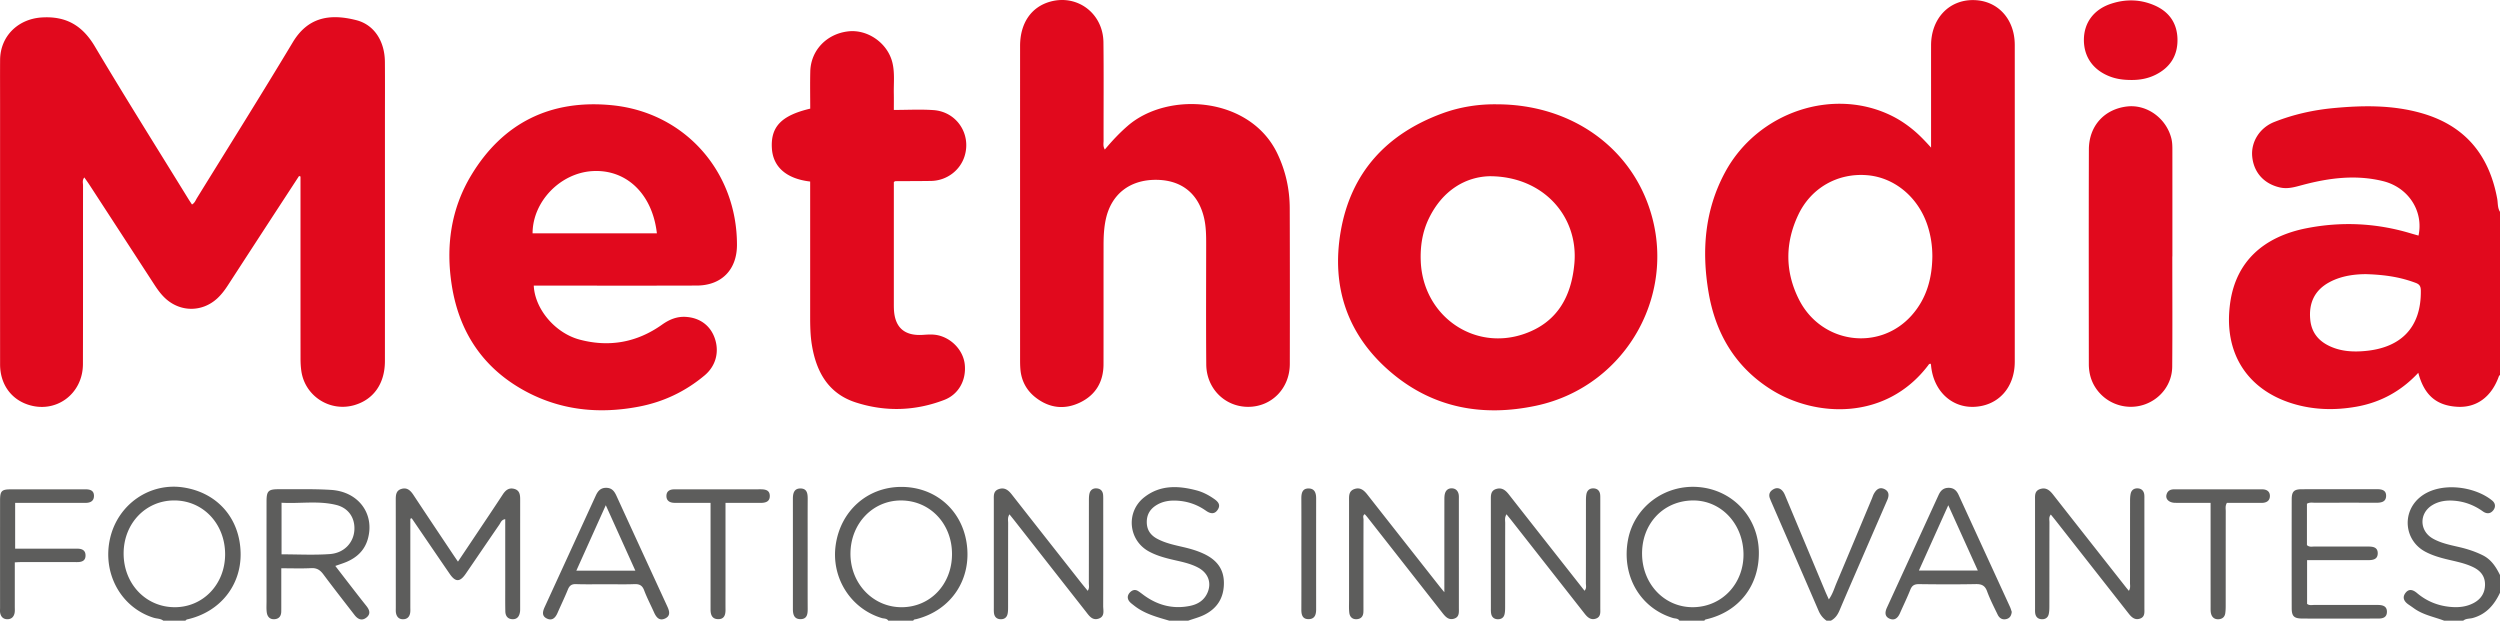
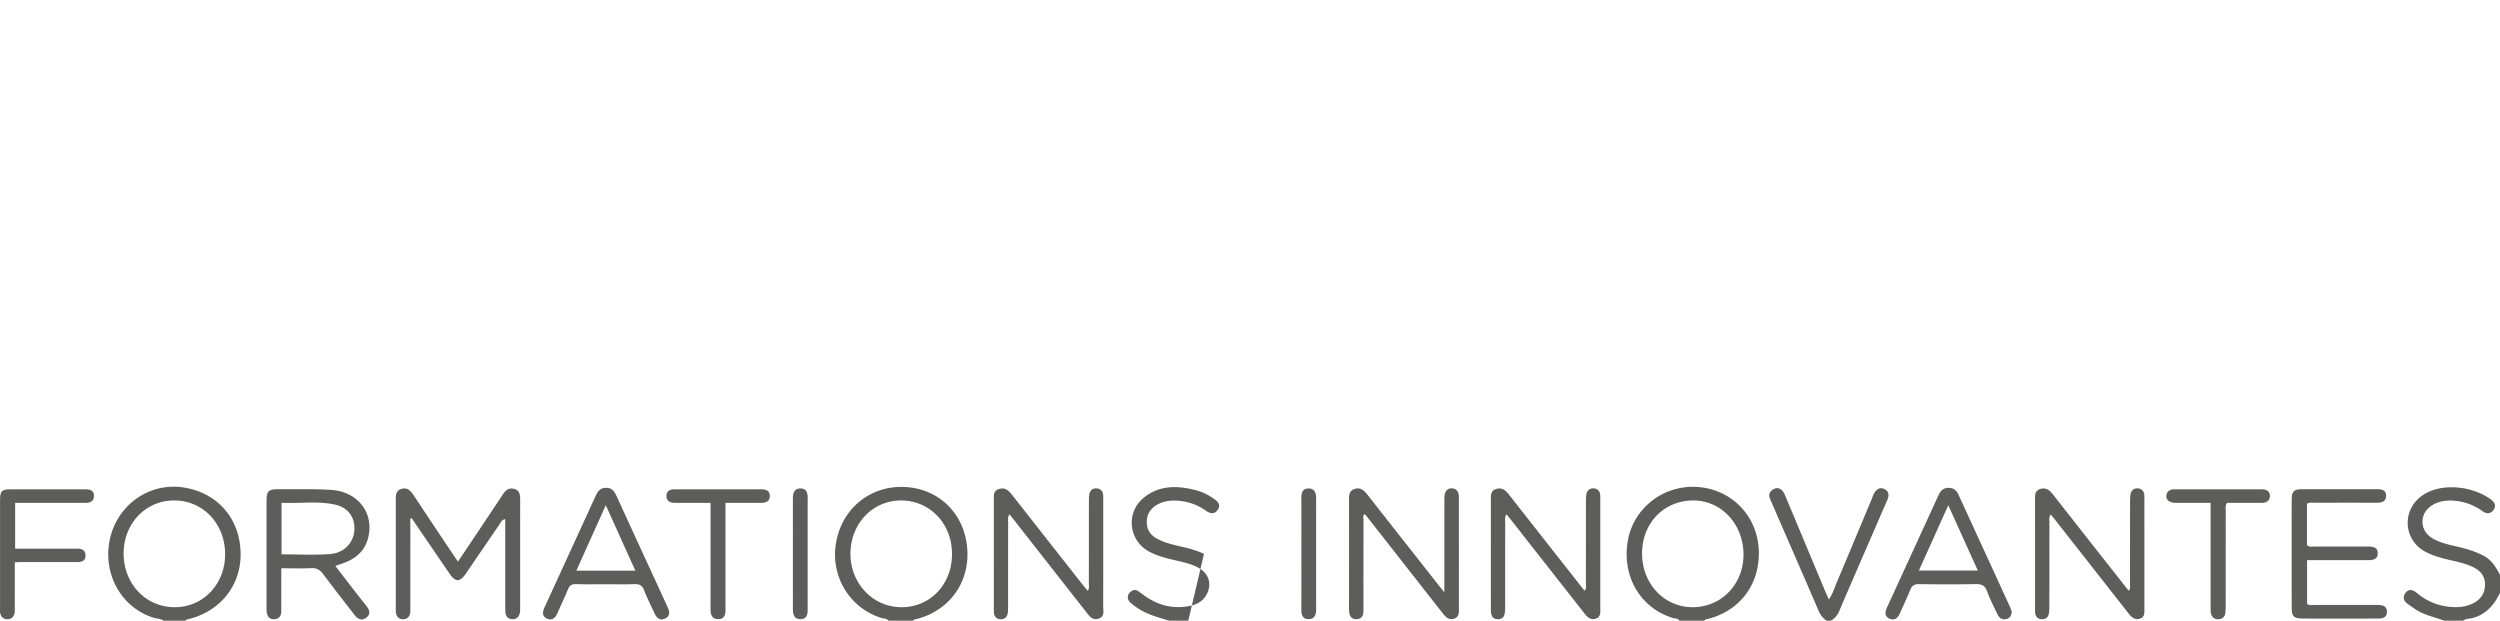
<svg xmlns="http://www.w3.org/2000/svg" viewBox="0 0 966.726 240">
-   <path d="M965.64 76.811c-3.137-17.032-12.573-28.39-29.51-33.13-11.149-3.122-22.476-2.95-33.838-1.877-7.849.742-15.503 2.466-22.854 5.366-5.636 2.223-9.07 7.702-8.525 13.395.592 6.194 4.631 10.578 10.773 11.938 3.035.672 5.804-.206 8.636-.963 10.27-2.743 20.655-4.078 31.138-1.508 9.865 2.418 15.783 11.63 13.754 21.068-1.087-.31-2.17-.609-3.244-.93-13.137-3.913-26.453-4.552-39.887-1.946-16.973 3.293-27.384 13.07-29.652 28.605-2.92 19.994 6.955 33.924 23.954 39.187 8.131 2.518 16.398 2.722 24.724 1.263 9.43-1.651 17.428-6.04 24.02-13.122 2.295 8.69 7.053 12.742 15.25 13.15 7.4.37 13.145-3.927 15.95-11.91.052-.15.261-.242.397-.36v-63.12c-1-1.563-.771-3.401-1.085-5.106zm-52.847 59.044c-3.437.17-6.833-.095-10.077-1.244-5.192-1.84-8.785-5.184-9.359-10.964-.629-6.337 1.571-11.333 7.308-14.47 5.161-2.82 10.817-3.139 14.197-3.167 8.138.245 13.77 1.329 19.226 3.365 1.417.53 1.991 1.236 2.02 2.872.25 14.549-7.898 22.844-23.315 23.608zM148.835 23.921c-.063-7.897-4.059-14.33-11.037-16.119-10.75-2.753-18.943-.84-24.585 8.556-12.13 20.198-24.654 40.159-37.035 60.205-.531.86-.847 1.913-1.94 2.516-.467-.714-.939-1.398-1.374-2.104-12.104-19.662-24.41-39.205-36.206-59.05C31.843 9.828 25.52 6.16 16.145 6.752 6.97 7.331.105 13.977.037 23.193-.005 28.784.029 34.376.029 39.967c0 33.642-.007 67.284.005 100.927.003 7.431 4.02 13.26 10.611 15.518 10.81 3.704 21.393-3.947 21.424-15.624.061-23.029.013-46.057.04-69.085.002-.955-.375-2.025.504-3.088.726 1.046 1.387 1.949 1.997 2.885a48302.94 48302.94 0 0 1 25.076 38.564c1.242 1.912 2.564 3.752 4.247 5.309 5.817 5.378 14.246 5.386 20.071.022 1.616-1.488 2.919-3.227 4.109-5.06 4.588-7.064 9.173-14.13 13.77-21.19 4.577-7.031 9.168-14.055 13.753-21.082l.562.176v3.109c0 22.46-.006 44.92.014 67.379.001 1.604.089 3.225.322 4.81 1.425 9.674 11.073 15.842 20.464 13.128 7.49-2.164 11.84-8.364 11.844-17.034.018-30.704.007-61.409.007-92.113 0-7.866.049-15.732-.014-23.597zM762.86.032c-9.406.023-16.113 7.294-16.133 17.501-.01 5.4-.002 10.8-.002 16.201V57.08c-2.536-2.819-4.64-4.99-6.987-6.918-2.423-1.991-5-3.743-7.794-5.164-22.77-11.578-52.262-1.79-64.888 21.647-7.879 14.627-9.09 30.302-6.375 46.366 2.68 15.847 10.257 28.803 24.061 37.54 17.426 11.028 44.607 12.007 60.774-9.164.262-.344.483-.842 1.086-.695.039.184.096.367.113.554.857 9.778 7.85 16.488 16.751 16.067 9.29-.439 15.62-7.47 15.623-17.42.01-40.835.01-81.67 0-122.504-.003-10.18-6.763-17.38-16.23-17.357zm-23.62 121.896c-12.501 14.07-34.935 11.03-43.594-6.104-5.446-10.774-5.422-21.95-.226-32.85 4.978-10.44 15.338-16.165 26.628-15.22 10.627.89 19.828 8.594 23.374 19.643 1.222 3.808 1.804 7.735 1.8 11.746-.097 8.492-2.223 16.305-7.981 22.785zM493.935 59.364c-10.521-21.996-42.22-24.237-57.843-10.71-3.156 2.733-6.001 5.743-8.872 9.178-.768-1.322-.472-2.382-.474-3.385-.026-12.698.093-25.398-.054-38.094-.129-11.162-10.062-18.64-20.573-15.717-7.353 2.045-11.657 8.32-11.66 17.12-.01 40.557-.005 81.115 0 121.672 0 1.042.026 2.086.101 3.124.332 4.6 2.329 8.383 5.945 11.187 5.264 4.08 11.118 4.781 17.087 1.928 6.11-2.92 9.117-8.056 9.128-14.844.025-15.351 0-30.702.017-46.054.003-3.411.158-6.813.909-10.165 2.133-9.525 9.214-15.068 19.285-15.066 9.896 0 16.528 5.276 18.703 14.88.759 3.353.785 6.76.783 10.174-.011 15.446-.09 30.893.033 46.338.075 9.298 7.18 16.355 16.128 16.393 9.102.038 16.164-7.116 16.181-16.558.037-20.089.04-40.178-.029-60.267-.025-7.375-1.591-14.437-4.795-21.134zm85.033-19.025c-6.927-.126-14.23.937-21.219 3.5-21.525 7.898-35.362 22.851-39.3 45.6-3.751 21.68 2.703 40.462 19.687 54.746 16.252 13.667 35.328 17.047 55.799 12.712 35.697-7.557 56.042-45.156 42.936-78.998-8.881-22.935-31.133-37.502-57.903-37.56zm29.826 61.6c-1.163 12.821-6.656 22.723-19.327 27.149-19.588 6.842-39.216-7.024-40.073-28.038-.235-5.762.606-11.346 3.128-16.563 5.323-11.013 14.35-16.136 23.534-16.343 20.688.018 34.394 15.531 32.738 33.796zM236.575 40.682c-23.474-2.298-42.066 6.669-54.382 27.13-7.885 13.099-9.832 27.544-7.501 42.47 2.827 18.106 12.092 32.087 28.335 40.91 13.863 7.529 28.728 8.986 44.09 6.032 9.476-1.822 17.945-5.86 25.343-12.06 4.274-3.583 5.723-8.899 4.015-14.122-1.648-5.04-5.71-8.148-11.242-8.505-3.457-.223-6.415 1.007-9.23 3.006-9.684 6.874-20.38 8.828-31.835 5.788-9.52-2.526-17.352-11.845-17.767-20.886h3.065c19.99-.001 39.98.043 59.97-.024 9.594-.032 15.529-6.133 15.543-15.709.041-28.27-20.11-51.26-48.404-54.03zM205.942 90.22c.024-12.3 10.75-23.357 23.21-24.059 13.124-.74 23.124 8.856 24.858 24.059h-48.068zM346.12 70.059c4.638-.034 9.277-.02 13.914-.094 6.023-.097 11.281-4.044 12.99-9.669 2.588-8.514-3.116-17.099-12.066-17.722-4.975-.347-9.993-.063-15.319-.063 0-2.318.034-4.28-.007-6.241-.085-4.063.427-8.17-.578-12.173-1.888-7.52-9.61-12.863-17.15-11.957-8.321 1-14.379 7.376-14.573 15.51-.115 4.806-.021 9.618-.021 14.362-11.207 2.645-15.366 7.037-14.82 15.43.465 7.153 5.645 11.695 14.796 12.757 0 17.434.002 34.666-.001 51.899 0 3.695.042 7.381.624 11.048 1.67 10.524 6.315 19.007 16.987 22.463 11.416 3.696 22.963 3.356 34.228-.961 5.55-2.127 8.567-7.605 7.95-13.68-.548-5.395-4.997-10.177-10.467-11.346-1.89-.403-3.752-.268-5.648-.138-7.297.502-11.055-2.911-11.297-10.177-.025-.757-.022-1.515-.022-2.273V70.433c.331-.264.405-.374.48-.374zm493.918-11.244c-.002-1.795.043-3.592-.414-5.363-2.012-7.813-9.52-13.191-17.173-12.271-8.756 1.052-14.674 7.532-14.702 16.6-.085 27.66-.04 55.32-.02 82.98.003 4.217 1.288 8.007 4.15 11.184 4.423 4.912 11.463 6.653 17.66 4.375 6.122-2.25 10.382-7.908 10.438-14.526.12-14.208.036-28.417.036-42.626h.031c0-13.451.006-26.902-.006-40.353zm-7.047-56.793C827.558-.295 821.95-.4 816.364 1.434c-6.683 2.194-10.49 7.306-10.542 13.88-.054 6.768 3.694 11.94 10.338 14.37 2.528.926 5.133 1.23 7.79 1.24 3.362.054 6.605-.513 9.622-2.025 5.605-2.81 8.535-7.399 8.439-13.655-.097-6.293-3.245-10.76-9.019-13.222z" fill="#e1091d" />
-   <path d="M656.857 188.343c-13.16-1.112-24.967 7.725-27.332 20.458-2.565 13.805 4.666 26.315 17.386 30.174.846.257 1.925.084 2.511 1.025h9.667c.14-.426.496-.464.873-.554 12.514-2.972 20.319-13.006 20.172-25.914-.153-13.413-9.998-24.067-23.277-25.19zm-1.738 46.447c-11.054.329-19.857-8.498-20.14-20.194-.283-11.752 7.88-20.718 19.182-21.064 10.948-.336 19.72 8.577 20.027 20.347.3 11.493-7.99 20.582-19.07 20.911zM348.35 188.283c-12.995.087-23.32 9.298-25.196 22.474-1.798 12.64 5.78 24.615 17.808 28.237.85.256 1.93.073 2.529 1.006h9.667c.205-.564.732-.479 1.17-.59 13.665-3.468 21.654-15.692 19.411-29.699-2.051-12.813-12.362-21.515-25.389-21.428zm.31 46.52c-11.142.025-19.945-9.286-19.794-20.934.15-11.568 8.758-20.45 19.717-20.344 11.15.108 19.588 9.08 19.55 20.79-.037 11.66-8.404 20.463-19.474 20.488zM71.042 188.507c-13.063-2.058-25.414 6.448-28.458 19.597-3.131 13.53 4.164 26.824 16.83 30.773 1.242.387 2.634.28 3.734 1.123h8.53c.21-.16.398-.415.631-.467 12.727-2.828 21.024-13.135 20.734-25.781-.304-13.293-8.926-23.186-22-25.245zM67.521 234.8c-11.192-.025-19.777-9.12-19.717-20.888.06-11.539 8.55-20.392 19.557-20.395 11.187-.003 19.732 9.065 19.691 20.899-.039 11.54-8.535 20.408-19.53 20.384zm892.528-20.084c-2.903-1.449-5.941-2.426-9.08-3.159-3.495-.816-7.043-1.497-10.213-3.297-5.264-2.99-5.366-9.815-.18-12.945 2.513-1.516 5.307-1.907 8.203-1.707 4.167.288 7.916 1.705 11.308 4.129 1.437 1.026 2.903 1.027 4.03-.403 1.028-1.306.837-2.754-.434-3.791-6.993-5.71-20.676-7.405-28.058-1.126-6.964 5.923-5.84 16.628 2.22 20.924 2.523 1.344 5.228 2.164 7.99 2.852 3.568.889 7.215 1.506 10.572 3.147 2.8 1.368 4.503 3.459 4.523 6.631.02 3.212-1.49 5.634-4.3 7.158-2.932 1.588-6.104 1.861-9.376 1.525-4.753-.488-8.962-2.236-12.613-5.316-1.47-1.241-3.086-1.84-4.443-.088-1.408 1.818-.547 3.357 1.17 4.531.703.48 1.407.961 2.097 1.46 3.5 2.53 7.725 3.28 11.652 4.758h7.393c1.07-.902 2.472-.694 3.702-1.035 5.234-1.45 8.311-5.114 10.514-9.77v-6.823c-1.553-3.137-3.367-6.003-6.677-7.655zm-494.477-.532c-2.576-1.226-5.295-2-8.063-2.643-3.404-.79-6.835-1.506-9.965-3.164-2.644-1.4-4.118-3.468-4.095-6.584.023-3.092 1.524-5.211 4.072-6.662 2.278-1.296 4.799-1.665 7.399-1.542 4.17.197 7.975 1.474 11.385 3.883 1.698 1.2 3.374 1.543 4.63-.454 1.226-1.948-.1-3.17-1.593-4.197-2.04-1.404-4.23-2.555-6.618-3.185-7.11-1.874-14.116-2.182-20.28 2.68-7.163 5.653-6.144 16.593 1.838 20.936 2.59 1.41 5.391 2.254 8.25 2.957 3.662.9 7.43 1.491 10.812 3.303 3.912 2.096 5.287 5.956 3.51 9.845-1.289 2.824-3.689 4.302-6.57 4.907-6.468 1.358-12.374-.104-17.725-3.927-.845-.604-1.649-1.275-2.532-1.815-1.149-.7-2.232-.327-3.082.555-.956.991-1.14 2.224-.33 3.365.477.671 1.22 1.166 1.879 1.694 3.996 3.201 8.835 4.458 13.608 5.863h7.393c2.09-.746 4.285-1.288 6.253-2.278 5.007-2.52 7.542-6.632 7.522-12.332-.02-5.539-2.97-8.954-7.698-11.205zm262.959-25.133c-1.85-.795-3.052.351-3.907 1.879-.321.573-.51 1.22-.765 1.83-4.558 10.897-9.092 21.805-13.698 32.683-.87 2.055-1.47 4.259-2.971 6.342-.546-1.226-1.01-2.215-1.432-3.223-5.036-12.03-10.064-24.063-15.102-36.091-.328-.783-.621-1.609-1.106-2.29-.925-1.303-2.232-1.823-3.713-1.028-1.39.746-2.057 1.932-1.436 3.56.169.441.344.881.532 1.315 6.106 14.04 12.238 28.068 18.29 42.131.696 1.618 1.674 2.854 3.063 3.84h1.706c1.657-.87 2.621-2.268 3.342-3.976 2.683-6.355 5.445-12.678 8.188-19.008 3.42-7.891 6.85-15.778 10.278-23.665.78-1.795.713-3.447-1.27-4.299zm-529.669-.001c-2.068-.568-3.358.497-4.451 2.168-3.42 5.23-6.916 10.41-10.388 15.607-2.244 3.359-4.495 6.713-6.932 10.352-.777-1.138-1.363-1.981-1.932-2.835-5.099-7.64-10.214-15.268-15.276-22.932-1.137-1.72-2.442-3.007-4.645-2.35-2.197.655-2.205 2.519-2.202 4.4.024 13.836.012 27.672.017 41.508 0 .756-.06 1.539.109 2.262.306 1.306 1.104 2.185 2.563 2.226 1.563.044 2.524-.773 2.841-2.235.177-.818.102-1.697.102-2.548.005-11.359.003-22.718.003-34.077l.53-.198c4.897 7.173 9.776 14.36 14.698 21.516 2.245 3.264 3.952 3.23 6.223-.08 4.338-6.326 8.637-12.679 12.991-18.993.527-.764.797-1.908 2.256-2.071 0 8.958-.002 17.763 0 26.569.001 3.032-.035 6.066.038 9.097.042 1.715.887 2.935 2.74 3.006 1.878.072 2.676-1.147 2.93-2.827.07-.465.061-.945.061-1.418.003-14.025 0-28.051.007-42.077 0-1.8-.207-3.5-2.283-4.07zm-56.639 19.41c2.762-9.674-3.542-18.343-14.198-19.02-6.697-.426-13.436-.226-20.156-.261-4.124-.022-4.798.669-4.8 4.754-.008 12.875-.005 25.75 0 38.626 0 1.42-.101 2.857.088 4.253.229 1.69 1.241 2.79 3.091 2.619 1.683-.156 2.466-1.241 2.51-2.883.026-.946.015-1.893.015-2.84v-13.96c4.19 0 7.877.144 11.545-.055 2.176-.118 3.467.718 4.706 2.38 3.957 5.312 8.042 10.528 12.095 15.768 1.259 1.628 2.846 2.373 4.625.925 1.722-1.402 1.12-2.967-.076-4.464-1.891-2.365-3.745-4.76-5.6-7.154-2.117-2.728-4.218-5.468-6.408-8.308 1.722-.614 3.07-1.018 4.357-1.567 4.027-1.72 6.97-4.486 8.206-8.814zm-14.682 5.794c-6.105.443-12.267.101-18.667.101v-19.95c7.12.41 14.204-.871 21.16.855 4.749 1.178 7.287 5.022 7 9.72-.298 4.866-3.943 8.872-9.493 9.274zm436.587-21.044c0-.755.06-1.541-.125-2.258-.304-1.183-1.095-2.001-2.381-2.107-1.408-.116-2.43.582-2.835 1.879-.273.876-.257 1.863-.258 2.8-.015 11.555-.01 23.11-.01 35.485-.944-1.148-1.413-1.698-1.86-2.267-9.312-11.832-18.628-23.66-27.923-35.506-1.318-1.679-2.788-2.934-5.066-2.102-2.178.796-2.004 2.733-2.004 4.545 0 12.789-.002 25.577.002 38.366 0 1.61-.09 3.233.085 4.826.171 1.573 1.103 2.652 2.832 2.57 1.678-.079 2.558-1.072 2.632-2.747.034-.756.018-1.515.018-2.273.001-11.178-.009-22.357.025-33.535.002-.654-.436-1.484.478-2.07.382.447.761.862 1.107 1.302a75620.79 75620.79 0 0 1 28.926 36.885c1.149 1.465 2.376 2.876 4.48 2.239 2.16-.655 1.883-2.55 1.883-4.254-.002-13.926 0-27.852-.006-41.778zm265.084-.098c0-.663.04-1.336-.06-1.986-.218-1.394-1.099-2.2-2.491-2.276-1.391-.076-2.417.617-2.733 1.983-.231.999-.252 2.062-.254 3.097-.017 10.515-.002 21.03-.026 31.544-.002.901.277 1.858-.427 2.999-.48-.577-.788-.931-1.079-1.3-9.428-11.981-18.866-23.954-28.267-35.956-1.335-1.704-2.797-2.872-5.07-2.07-2.115.747-1.874 2.579-1.874 4.287.004 13.925.002 27.85.005 41.776 0 .662-.037 1.336.066 1.985.221 1.393 1.087 2.186 2.498 2.254 1.405.069 2.415-.615 2.726-1.983.227-1 .247-2.063.248-3.098.016-10.799 0-21.598.027-32.397.003-.943-.324-2.005.534-2.999.705.873 1.302 1.596 1.88 2.333 9.413 11.993 18.822 23.989 28.236 35.98 1.1 1.402 2.375 2.595 4.332 1.944 2.008-.667 1.732-2.454 1.732-4.058 0-14.02 0-28.04-.003-42.06zm-402.6.805c0-.852.025-1.71-.051-2.556-.138-1.544-1.05-2.433-2.57-2.512-1.391-.072-2.39.667-2.707 2.027-.211.908-.211 1.877-.212 2.818-.014 10.613 0 21.226-.025 31.839-.002.893.294 1.853-.431 2.93-.94-1.15-1.83-2.203-2.681-3.285-8.903-11.315-17.81-22.627-26.686-33.963-1.331-1.7-2.798-2.873-5.076-2.068-2.117.75-1.873 2.584-1.873 4.29 0 13.834 0 27.669.003 41.504 0 .757-.035 1.526.08 2.268.218 1.394 1.095 2.182 2.509 2.241 1.407.059 2.4-.635 2.717-2 .21-.907.207-1.878.209-2.82.012-10.802-.002-21.605.024-32.407.002-.99-.298-2.043.508-3.334.778.968 1.374 1.695 1.955 2.435 9.177 11.702 18.346 23.41 27.534 35.104 1.28 1.629 2.516 3.653 5.048 2.77 2.423-.844 1.701-3.12 1.706-4.914.04-13.455.022-26.911.02-40.367zm192.203-.818c0-.569.017-1.14-.032-1.705-.135-1.545-1.015-2.46-2.539-2.54-1.528-.08-2.528.76-2.801 2.264-.168.923-.17 1.883-.171 2.826-.011 10.518.004 21.035-.025 31.552-.003.928.35 1.991-.524 2.938-9.837-12.506-19.566-24.855-29.262-37.23-1.26-1.607-2.642-2.769-4.81-2.147-2.294.657-2.154 2.562-2.153 4.395.008 13.833.002 27.667.01 41.5 0 .85-.036 1.728.154 2.544.288 1.23 1.17 1.914 2.459 1.961 1.28.047 2.278-.535 2.617-1.749.273-.98.277-2.056.279-3.09.018-10.802.001-21.603.027-32.404.002-.992-.294-2.045.505-3.344.778.965 1.376 1.69 1.956 2.429 9.415 11.995 18.827 23.993 28.243 35.987 1.101 1.404 2.377 2.596 4.333 1.942 2.002-.669 1.735-2.455 1.735-4.06l-.001-42.07zm301.008 40.84c-.662-.022-1.325-.006-1.988-.006-7.577 0-15.154.013-22.73-.017-1.003-.004-2.09.327-2.976-.408v-16.904c7.935 0 15.683-.009 23.431.005 1.93.004 3.875-.216 3.89-2.638.015-2.46-1.962-2.63-3.878-2.627-6.82.01-13.638.019-20.458-.014-.993-.005-2.088.345-3.04-.546V194.79c1.091-.64 2.156-.377 3.17-.38 7.86-.024 15.722-.03 23.583-.002 1.974.008 3.84-.302 3.86-2.683.02-2.251-1.771-2.566-3.64-2.562-9.661.02-19.321-.013-28.982.023-3.02.01-3.879.882-3.885 3.934a10554.65 10554.65 0 0 0 0 42.052c.006 3.145.907 3.993 4.127 4.014 5.304.034 10.608.01 15.912.009 4.546 0 9.092.014 13.638-.013 1.66-.01 3.079-.504 3.143-2.488.069-2.14-1.38-2.691-3.177-2.753zM238.36 191.688c-.806-1.76-1.785-3.045-3.961-3.052-2.17-.008-3.215 1.257-4.016 3.006a44186.675 44186.675 0 0 1-19.75 43.073c-.77 1.677-1.237 3.435.766 4.432 2.08 1.036 3.352-.21 4.178-2.103 1.325-3.034 2.773-6.016 4.018-9.081.624-1.538 1.466-2.15 3.176-2.087 3.786.136 7.58.042 11.371.042 3.697 0 7.397.1 11.087-.04 1.95-.075 3.11.408 3.849 2.377 1.095 2.915 2.56 5.69 3.83 8.54.856 1.922 2.06 3.445 4.329 2.349 2.165-1.047 1.605-2.898.794-4.658-6.567-14.261-13.135-28.522-19.671-42.798zm-15.494 28.973l11.388-25.299 11.425 25.3h-22.813zm534.506-29.286c-.772-1.684-1.865-2.747-3.878-2.739-2.018.008-3.103 1.113-3.866 2.779-6.65 14.51-13.298 29.019-19.96 43.522-.808 1.76-.949 3.473 1.067 4.32 1.955.82 3.187-.381 3.964-2.154 1.327-3.027 2.79-6 4.006-9.07.667-1.682 1.642-2.18 3.406-2.156 7.286.098 14.575.13 21.859-.012 2.285-.044 3.589.514 4.422 2.793 1.131 3.095 2.655 6.051 4.092 9.027.688 1.424 1.902 2.131 3.512 1.656 1.214-.36 1.787-1.314 1.929-2.747-.192-.546-.386-1.28-.697-1.958-6.613-14.423-13.242-28.838-19.856-43.26zm-15.344 29.232l11.354-25.241 11.414 25.24h-22.768zM32.913 189.21c-9.562.02-19.124-.002-28.687.014-3.622.007-4.2.625-4.202 4.389-.006 13.822-.002 27.645 0 41.468 0 .663-.08 1.346.053 1.983.303 1.445 1.173 2.366 2.734 2.384 1.556.018 2.487-.87 2.809-2.303.182-.816.099-1.695.1-2.546.006-5.655.003-11.31.003-17.14.908-.043 1.546-.1 2.185-.1 7.29-.007 14.58-.017 21.87.002 1.819.005 3.305-.448 3.296-2.58-.01-2.107-1.496-2.628-3.304-2.616-.852.006-1.704 0-2.556 0H5.858v-17.712h24.736c.758 0 1.515-.015 2.272.003 1.95.045 3.508-.606 3.472-2.785-.034-2.096-1.64-2.465-3.425-2.461zm841.878.013c-11.358.007-22.715.008-34.073-.002-1.508-.002-2.588.6-2.96 2.096-.43 1.722 1.023 3.096 3.382 3.121 4.432.048 8.865.014 13.674.014v3.478c0 12.21-.003 24.419.008 36.628 0 .94-.05 1.923.195 2.811.391 1.428 1.438 2.202 2.976 2.078 1.4-.113 2.287-.908 2.493-2.288.152-1.023.17-2.073.171-3.11.01-12.115 0-24.23.02-36.345.003-1.002-.266-2.06.449-3.253 4.425 0 8.95-.003 13.475.002 1.751.002 3.086-.754 3.146-2.547.06-1.784-1.134-2.684-2.956-2.683zm-580.837-.016c-8.427.027-16.854.011-25.28.012-2.651 0-5.302.006-7.953.006-1.767 0-3.04.758-3.02 2.612.02 1.85 1.348 2.569 3.074 2.609.852.02 1.705.007 2.557.007h11.433v2.593c0 12.876.004 25.753-.002 38.63-.001 2.015.568 3.692 2.892 3.746 2.395.056 2.906-1.64 2.892-3.661-.023-3.22-.005-6.438-.004-9.658v-31.65c4.693 0 9.035-.023 13.378.01 1.995.016 3.811-.383 3.749-2.777-.058-2.253-1.864-2.485-3.716-2.48zm15.594-.324c-2.496-.02-2.946 1.89-2.945 3.982.012 14.214.01 28.427.004 42.64-.001 2.093.457 3.955 3 3.91 2.402-.042 2.73-1.84 2.721-3.825-.031-7.106-.012-14.213-.012-21.32 0-7.107-.022-14.213.014-21.32.01-2.062-.223-4.045-2.782-4.067zm196.589.004c-2.541-.074-2.932 1.808-2.92 3.923.04 7.106.016 14.212.016 21.319 0 7.2.019 14.401-.012 21.602-.009 2.032.455 3.732 2.852 3.685 2.34-.046 2.867-1.763 2.866-3.766-.005-14.307-.009-28.614.005-42.92.002-2.01-.523-3.776-2.807-3.843z" fill="#5d5d5c" />
+   <path d="M656.857 188.343c-13.16-1.112-24.967 7.725-27.332 20.458-2.565 13.805 4.666 26.315 17.386 30.174.846.257 1.925.084 2.511 1.025h9.667c.14-.426.496-.464.873-.554 12.514-2.972 20.319-13.006 20.172-25.914-.153-13.413-9.998-24.067-23.277-25.19zm-1.738 46.447c-11.054.329-19.857-8.498-20.14-20.194-.283-11.752 7.88-20.718 19.182-21.064 10.948-.336 19.72 8.577 20.027 20.347.3 11.493-7.99 20.582-19.07 20.911zM348.35 188.283c-12.995.087-23.32 9.298-25.196 22.474-1.798 12.64 5.78 24.615 17.808 28.237.85.256 1.93.073 2.529 1.006h9.667c.205-.564.732-.479 1.17-.59 13.665-3.468 21.654-15.692 19.411-29.699-2.051-12.813-12.362-21.515-25.389-21.428zm.31 46.52c-11.142.025-19.945-9.286-19.794-20.934.15-11.568 8.758-20.45 19.717-20.344 11.15.108 19.588 9.08 19.55 20.79-.037 11.66-8.404 20.463-19.474 20.488zM71.042 188.507c-13.063-2.058-25.414 6.448-28.458 19.597-3.131 13.53 4.164 26.824 16.83 30.773 1.242.387 2.634.28 3.734 1.123h8.53c.21-.16.398-.415.631-.467 12.727-2.828 21.024-13.135 20.734-25.781-.304-13.293-8.926-23.186-22-25.245zM67.521 234.8c-11.192-.025-19.777-9.12-19.717-20.888.06-11.539 8.55-20.392 19.557-20.395 11.187-.003 19.732 9.065 19.691 20.899-.039 11.54-8.535 20.408-19.53 20.384zm892.528-20.084c-2.903-1.449-5.941-2.426-9.08-3.159-3.495-.816-7.043-1.497-10.213-3.297-5.264-2.99-5.366-9.815-.18-12.945 2.513-1.516 5.307-1.907 8.203-1.707 4.167.288 7.916 1.705 11.308 4.129 1.437 1.026 2.903 1.027 4.03-.403 1.028-1.306.837-2.754-.434-3.791-6.993-5.71-20.676-7.405-28.058-1.126-6.964 5.923-5.84 16.628 2.22 20.924 2.523 1.344 5.228 2.164 7.99 2.852 3.568.889 7.215 1.506 10.572 3.147 2.8 1.368 4.503 3.459 4.523 6.631.02 3.212-1.49 5.634-4.3 7.158-2.932 1.588-6.104 1.861-9.376 1.525-4.753-.488-8.962-2.236-12.613-5.316-1.47-1.241-3.086-1.84-4.443-.088-1.408 1.818-.547 3.357 1.17 4.531.703.48 1.407.961 2.097 1.46 3.5 2.53 7.725 3.28 11.652 4.758h7.393c1.07-.902 2.472-.694 3.702-1.035 5.234-1.45 8.311-5.114 10.514-9.77v-6.823c-1.553-3.137-3.367-6.003-6.677-7.655zm-494.477-.532c-2.576-1.226-5.295-2-8.063-2.643-3.404-.79-6.835-1.506-9.965-3.164-2.644-1.4-4.118-3.468-4.095-6.584.023-3.092 1.524-5.211 4.072-6.662 2.278-1.296 4.799-1.665 7.399-1.542 4.17.197 7.975 1.474 11.385 3.883 1.698 1.2 3.374 1.543 4.63-.454 1.226-1.948-.1-3.17-1.593-4.197-2.04-1.404-4.23-2.555-6.618-3.185-7.11-1.874-14.116-2.182-20.28 2.68-7.163 5.653-6.144 16.593 1.838 20.936 2.59 1.41 5.391 2.254 8.25 2.957 3.662.9 7.43 1.491 10.812 3.303 3.912 2.096 5.287 5.956 3.51 9.845-1.289 2.824-3.689 4.302-6.57 4.907-6.468 1.358-12.374-.104-17.725-3.927-.845-.604-1.649-1.275-2.532-1.815-1.149-.7-2.232-.327-3.082.555-.956.991-1.14 2.224-.33 3.365.477.671 1.22 1.166 1.879 1.694 3.996 3.201 8.835 4.458 13.608 5.863h7.393zm262.959-25.133c-1.85-.795-3.052.351-3.907 1.879-.321.573-.51 1.22-.765 1.83-4.558 10.897-9.092 21.805-13.698 32.683-.87 2.055-1.47 4.259-2.971 6.342-.546-1.226-1.01-2.215-1.432-3.223-5.036-12.03-10.064-24.063-15.102-36.091-.328-.783-.621-1.609-1.106-2.29-.925-1.303-2.232-1.823-3.713-1.028-1.39.746-2.057 1.932-1.436 3.56.169.441.344.881.532 1.315 6.106 14.04 12.238 28.068 18.29 42.131.696 1.618 1.674 2.854 3.063 3.84h1.706c1.657-.87 2.621-2.268 3.342-3.976 2.683-6.355 5.445-12.678 8.188-19.008 3.42-7.891 6.85-15.778 10.278-23.665.78-1.795.713-3.447-1.27-4.299zm-529.669-.001c-2.068-.568-3.358.497-4.451 2.168-3.42 5.23-6.916 10.41-10.388 15.607-2.244 3.359-4.495 6.713-6.932 10.352-.777-1.138-1.363-1.981-1.932-2.835-5.099-7.64-10.214-15.268-15.276-22.932-1.137-1.72-2.442-3.007-4.645-2.35-2.197.655-2.205 2.519-2.202 4.4.024 13.836.012 27.672.017 41.508 0 .756-.06 1.539.109 2.262.306 1.306 1.104 2.185 2.563 2.226 1.563.044 2.524-.773 2.841-2.235.177-.818.102-1.697.102-2.548.005-11.359.003-22.718.003-34.077l.53-.198c4.897 7.173 9.776 14.36 14.698 21.516 2.245 3.264 3.952 3.23 6.223-.08 4.338-6.326 8.637-12.679 12.991-18.993.527-.764.797-1.908 2.256-2.071 0 8.958-.002 17.763 0 26.569.001 3.032-.035 6.066.038 9.097.042 1.715.887 2.935 2.74 3.006 1.878.072 2.676-1.147 2.93-2.827.07-.465.061-.945.061-1.418.003-14.025 0-28.051.007-42.077 0-1.8-.207-3.5-2.283-4.07zm-56.639 19.41c2.762-9.674-3.542-18.343-14.198-19.02-6.697-.426-13.436-.226-20.156-.261-4.124-.022-4.798.669-4.8 4.754-.008 12.875-.005 25.75 0 38.626 0 1.42-.101 2.857.088 4.253.229 1.69 1.241 2.79 3.091 2.619 1.683-.156 2.466-1.241 2.51-2.883.026-.946.015-1.893.015-2.84v-13.96c4.19 0 7.877.144 11.545-.055 2.176-.118 3.467.718 4.706 2.38 3.957 5.312 8.042 10.528 12.095 15.768 1.259 1.628 2.846 2.373 4.625.925 1.722-1.402 1.12-2.967-.076-4.464-1.891-2.365-3.745-4.76-5.6-7.154-2.117-2.728-4.218-5.468-6.408-8.308 1.722-.614 3.07-1.018 4.357-1.567 4.027-1.72 6.97-4.486 8.206-8.814zm-14.682 5.794c-6.105.443-12.267.101-18.667.101v-19.95c7.12.41 14.204-.871 21.16.855 4.749 1.178 7.287 5.022 7 9.72-.298 4.866-3.943 8.872-9.493 9.274zm436.587-21.044c0-.755.06-1.541-.125-2.258-.304-1.183-1.095-2.001-2.381-2.107-1.408-.116-2.43.582-2.835 1.879-.273.876-.257 1.863-.258 2.8-.015 11.555-.01 23.11-.01 35.485-.944-1.148-1.413-1.698-1.86-2.267-9.312-11.832-18.628-23.66-27.923-35.506-1.318-1.679-2.788-2.934-5.066-2.102-2.178.796-2.004 2.733-2.004 4.545 0 12.789-.002 25.577.002 38.366 0 1.61-.09 3.233.085 4.826.171 1.573 1.103 2.652 2.832 2.57 1.678-.079 2.558-1.072 2.632-2.747.034-.756.018-1.515.018-2.273.001-11.178-.009-22.357.025-33.535.002-.654-.436-1.484.478-2.07.382.447.761.862 1.107 1.302a75620.79 75620.79 0 0 1 28.926 36.885c1.149 1.465 2.376 2.876 4.48 2.239 2.16-.655 1.883-2.55 1.883-4.254-.002-13.926 0-27.852-.006-41.778zm265.084-.098c0-.663.04-1.336-.06-1.986-.218-1.394-1.099-2.2-2.491-2.276-1.391-.076-2.417.617-2.733 1.983-.231.999-.252 2.062-.254 3.097-.017 10.515-.002 21.03-.026 31.544-.002.901.277 1.858-.427 2.999-.48-.577-.788-.931-1.079-1.3-9.428-11.981-18.866-23.954-28.267-35.956-1.335-1.704-2.797-2.872-5.07-2.07-2.115.747-1.874 2.579-1.874 4.287.004 13.925.002 27.85.005 41.776 0 .662-.037 1.336.066 1.985.221 1.393 1.087 2.186 2.498 2.254 1.405.069 2.415-.615 2.726-1.983.227-1 .247-2.063.248-3.098.016-10.799 0-21.598.027-32.397.003-.943-.324-2.005.534-2.999.705.873 1.302 1.596 1.88 2.333 9.413 11.993 18.822 23.989 28.236 35.98 1.1 1.402 2.375 2.595 4.332 1.944 2.008-.667 1.732-2.454 1.732-4.058 0-14.02 0-28.04-.003-42.06zm-402.6.805c0-.852.025-1.71-.051-2.556-.138-1.544-1.05-2.433-2.57-2.512-1.391-.072-2.39.667-2.707 2.027-.211.908-.211 1.877-.212 2.818-.014 10.613 0 21.226-.025 31.839-.002.893.294 1.853-.431 2.93-.94-1.15-1.83-2.203-2.681-3.285-8.903-11.315-17.81-22.627-26.686-33.963-1.331-1.7-2.798-2.873-5.076-2.068-2.117.75-1.873 2.584-1.873 4.29 0 13.834 0 27.669.003 41.504 0 .757-.035 1.526.08 2.268.218 1.394 1.095 2.182 2.509 2.241 1.407.059 2.4-.635 2.717-2 .21-.907.207-1.878.209-2.82.012-10.802-.002-21.605.024-32.407.002-.99-.298-2.043.508-3.334.778.968 1.374 1.695 1.955 2.435 9.177 11.702 18.346 23.41 27.534 35.104 1.28 1.629 2.516 3.653 5.048 2.77 2.423-.844 1.701-3.12 1.706-4.914.04-13.455.022-26.911.02-40.367zm192.203-.818c0-.569.017-1.14-.032-1.705-.135-1.545-1.015-2.46-2.539-2.54-1.528-.08-2.528.76-2.801 2.264-.168.923-.17 1.883-.171 2.826-.011 10.518.004 21.035-.025 31.552-.003.928.35 1.991-.524 2.938-9.837-12.506-19.566-24.855-29.262-37.23-1.26-1.607-2.642-2.769-4.81-2.147-2.294.657-2.154 2.562-2.153 4.395.008 13.833.002 27.667.01 41.5 0 .85-.036 1.728.154 2.544.288 1.23 1.17 1.914 2.459 1.961 1.28.047 2.278-.535 2.617-1.749.273-.98.277-2.056.279-3.09.018-10.802.001-21.603.027-32.404.002-.992-.294-2.045.505-3.344.778.965 1.376 1.69 1.956 2.429 9.415 11.995 18.827 23.993 28.243 35.987 1.101 1.404 2.377 2.596 4.333 1.942 2.002-.669 1.735-2.455 1.735-4.06l-.001-42.07zm301.008 40.84c-.662-.022-1.325-.006-1.988-.006-7.577 0-15.154.013-22.73-.017-1.003-.004-2.09.327-2.976-.408v-16.904c7.935 0 15.683-.009 23.431.005 1.93.004 3.875-.216 3.89-2.638.015-2.46-1.962-2.63-3.878-2.627-6.82.01-13.638.019-20.458-.014-.993-.005-2.088.345-3.04-.546V194.79c1.091-.64 2.156-.377 3.17-.38 7.86-.024 15.722-.03 23.583-.002 1.974.008 3.84-.302 3.86-2.683.02-2.251-1.771-2.566-3.64-2.562-9.661.02-19.321-.013-28.982.023-3.02.01-3.879.882-3.885 3.934a10554.65 10554.65 0 0 0 0 42.052c.006 3.145.907 3.993 4.127 4.014 5.304.034 10.608.01 15.912.009 4.546 0 9.092.014 13.638-.013 1.66-.01 3.079-.504 3.143-2.488.069-2.14-1.38-2.691-3.177-2.753zM238.36 191.688c-.806-1.76-1.785-3.045-3.961-3.052-2.17-.008-3.215 1.257-4.016 3.006a44186.675 44186.675 0 0 1-19.75 43.073c-.77 1.677-1.237 3.435.766 4.432 2.08 1.036 3.352-.21 4.178-2.103 1.325-3.034 2.773-6.016 4.018-9.081.624-1.538 1.466-2.15 3.176-2.087 3.786.136 7.58.042 11.371.042 3.697 0 7.397.1 11.087-.04 1.95-.075 3.11.408 3.849 2.377 1.095 2.915 2.56 5.69 3.83 8.54.856 1.922 2.06 3.445 4.329 2.349 2.165-1.047 1.605-2.898.794-4.658-6.567-14.261-13.135-28.522-19.671-42.798zm-15.494 28.973l11.388-25.299 11.425 25.3h-22.813zm534.506-29.286c-.772-1.684-1.865-2.747-3.878-2.739-2.018.008-3.103 1.113-3.866 2.779-6.65 14.51-13.298 29.019-19.96 43.522-.808 1.76-.949 3.473 1.067 4.32 1.955.82 3.187-.381 3.964-2.154 1.327-3.027 2.79-6 4.006-9.07.667-1.682 1.642-2.18 3.406-2.156 7.286.098 14.575.13 21.859-.012 2.285-.044 3.589.514 4.422 2.793 1.131 3.095 2.655 6.051 4.092 9.027.688 1.424 1.902 2.131 3.512 1.656 1.214-.36 1.787-1.314 1.929-2.747-.192-.546-.386-1.28-.697-1.958-6.613-14.423-13.242-28.838-19.856-43.26zm-15.344 29.232l11.354-25.241 11.414 25.24h-22.768zM32.913 189.21c-9.562.02-19.124-.002-28.687.014-3.622.007-4.2.625-4.202 4.389-.006 13.822-.002 27.645 0 41.468 0 .663-.08 1.346.053 1.983.303 1.445 1.173 2.366 2.734 2.384 1.556.018 2.487-.87 2.809-2.303.182-.816.099-1.695.1-2.546.006-5.655.003-11.31.003-17.14.908-.043 1.546-.1 2.185-.1 7.29-.007 14.58-.017 21.87.002 1.819.005 3.305-.448 3.296-2.58-.01-2.107-1.496-2.628-3.304-2.616-.852.006-1.704 0-2.556 0H5.858v-17.712h24.736c.758 0 1.515-.015 2.272.003 1.95.045 3.508-.606 3.472-2.785-.034-2.096-1.64-2.465-3.425-2.461zm841.878.013c-11.358.007-22.715.008-34.073-.002-1.508-.002-2.588.6-2.96 2.096-.43 1.722 1.023 3.096 3.382 3.121 4.432.048 8.865.014 13.674.014v3.478c0 12.21-.003 24.419.008 36.628 0 .94-.05 1.923.195 2.811.391 1.428 1.438 2.202 2.976 2.078 1.4-.113 2.287-.908 2.493-2.288.152-1.023.17-2.073.171-3.11.01-12.115 0-24.23.02-36.345.003-1.002-.266-2.06.449-3.253 4.425 0 8.95-.003 13.475.002 1.751.002 3.086-.754 3.146-2.547.06-1.784-1.134-2.684-2.956-2.683zm-580.837-.016c-8.427.027-16.854.011-25.28.012-2.651 0-5.302.006-7.953.006-1.767 0-3.04.758-3.02 2.612.02 1.85 1.348 2.569 3.074 2.609.852.02 1.705.007 2.557.007h11.433v2.593c0 12.876.004 25.753-.002 38.63-.001 2.015.568 3.692 2.892 3.746 2.395.056 2.906-1.64 2.892-3.661-.023-3.22-.005-6.438-.004-9.658v-31.65c4.693 0 9.035-.023 13.378.01 1.995.016 3.811-.383 3.749-2.777-.058-2.253-1.864-2.485-3.716-2.48zm15.594-.324c-2.496-.02-2.946 1.89-2.945 3.982.012 14.214.01 28.427.004 42.64-.001 2.093.457 3.955 3 3.91 2.402-.042 2.73-1.84 2.721-3.825-.031-7.106-.012-14.213-.012-21.32 0-7.107-.022-14.213.014-21.32.01-2.062-.223-4.045-2.782-4.067zm196.589.004c-2.541-.074-2.932 1.808-2.92 3.923.04 7.106.016 14.212.016 21.319 0 7.2.019 14.401-.012 21.602-.009 2.032.455 3.732 2.852 3.685 2.34-.046 2.867-1.763 2.866-3.766-.005-14.307-.009-28.614.005-42.92.002-2.01-.523-3.776-2.807-3.843z" fill="#5d5d5c" />
</svg>